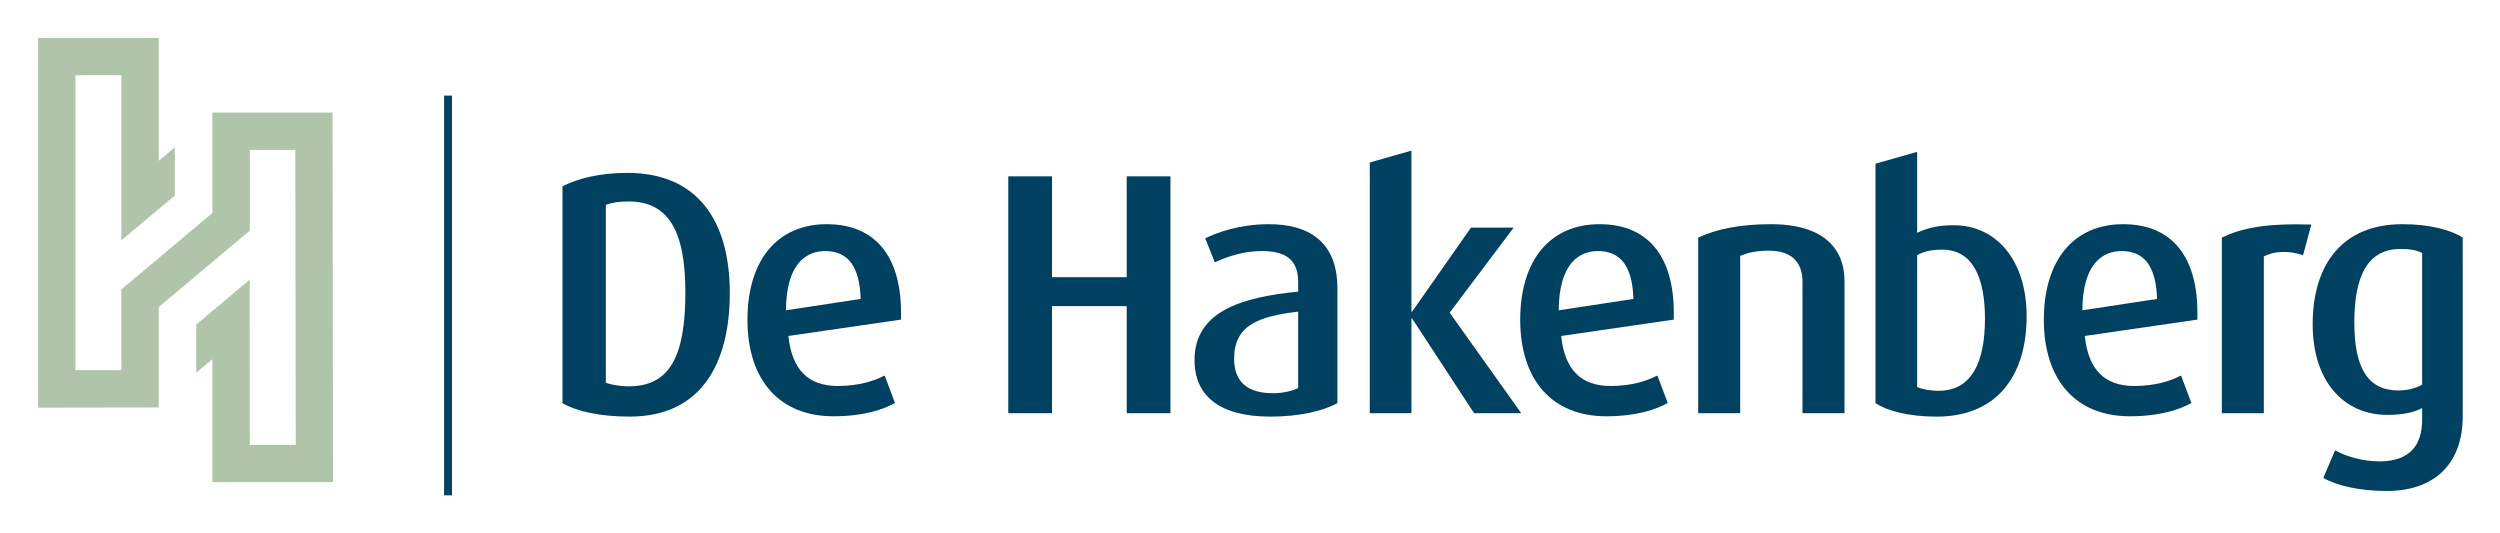
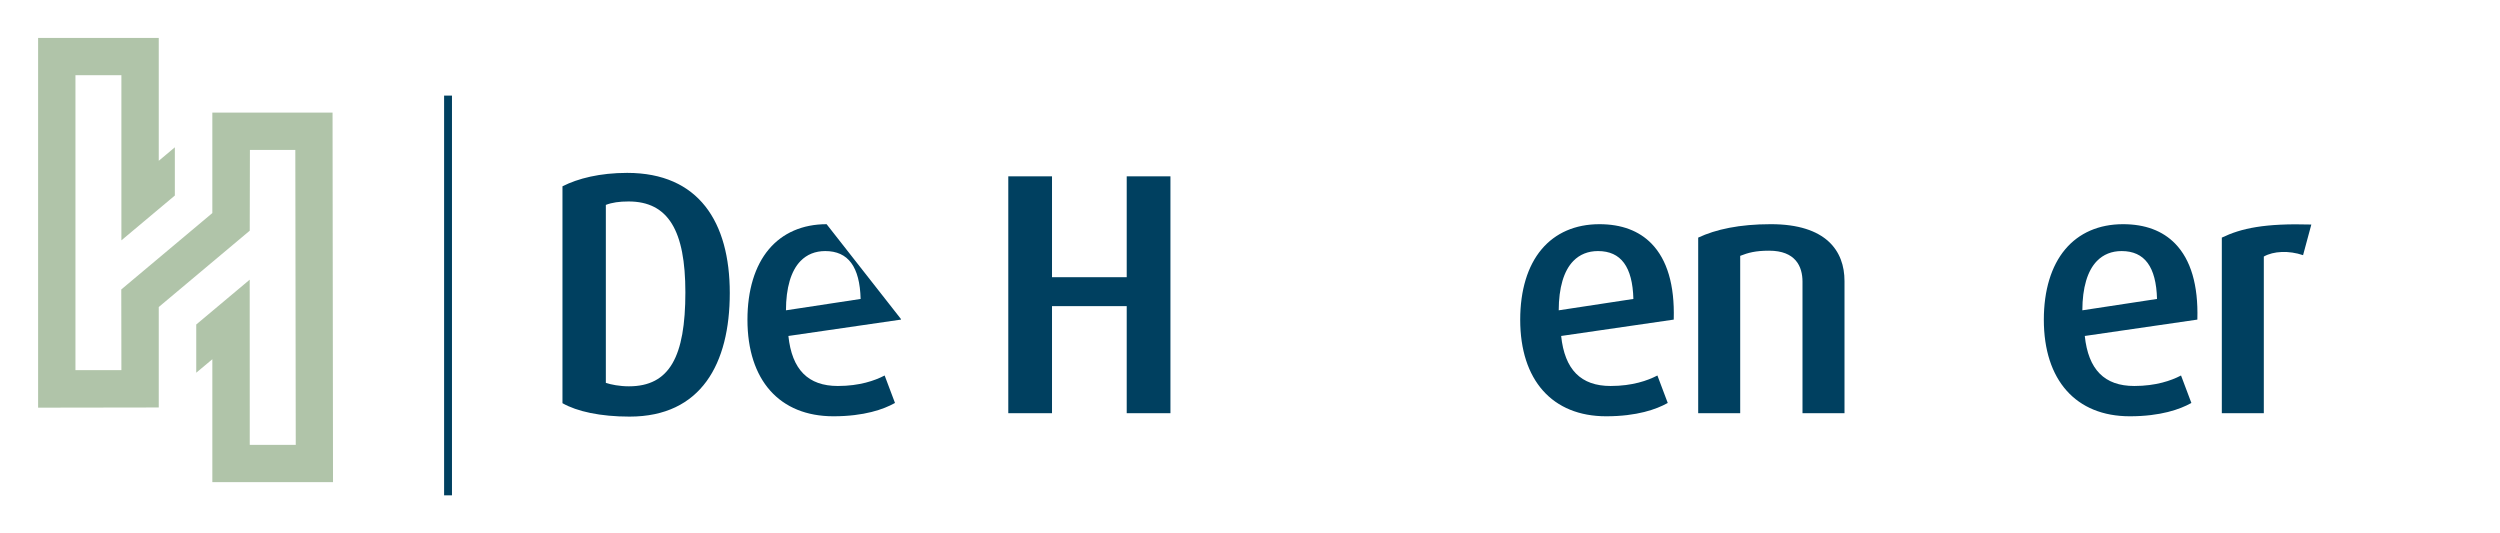
<svg xmlns="http://www.w3.org/2000/svg" xmlns:ns1="http://www.inkscape.org/namespaces/inkscape" xmlns:ns2="http://sodipodi.sourceforge.net/DTD/sodipodi-0.dtd" id="svg2" version="1.1" ns1:version="0.48.4 r9939" width="328.083" height="70" xml:space="preserve" ns2:docname="LG-Hakenberg-FC-328x70.svg">
  <title id="title3045">Logo De Hakenberg</title>
  <defs id="defs6">
    <clipPath clipPathUnits="userSpaceOnUse" id="clipPath16">
      <path d="m 0,53.473 283.465,0 L 283.465,0 0,0 0,53.473 z" id="path18" ns1:connector-curvature="0" />
    </clipPath>
  </defs>
  <ns2:namedview pagecolor="#ffffff" bordercolor="#666666" borderopacity="1" objecttolerance="10" gridtolerance="10" guidetolerance="10" ns1:pageopacity="0" ns1:pageshadow="2" ns1:window-width="1920" ns1:window-height="1017" id="namedview4" showgrid="false" fit-margin-top="5" fit-margin-left="5" fit-margin-bottom="5" fit-margin-right="5" ns1:zoom="3.9849718" ns1:cx="209.0733" ns1:cy="47.127924" ns1:window-x="1912" ns1:window-y="4" ns1:window-maximized="1" ns1:current-layer="g14" />
  <g id="g10" ns1:groupmode="layer" ns1:label="LG-Hakenberg-FC" transform="matrix(1.25,0,0,-1.25,-13.459,65.004)">
    <g id="g12" transform="matrix(0.898,0,0,0.898,14.767,3.0702568e-4)">
      <g id="g14" clip-path="url(#clipPath16)">
        <g id="g20" transform="translate(69.036,34.356)" style="fill:#004060;fill-opacity:1">
          <path d="m 0,0 c -1.086,0 -1.935,-0.121 -2.66,-0.402 l 0,-20.807 c 0.604,-0.201 1.61,-0.402 2.697,-0.402 4.749,0 6.601,3.461 6.601,10.986 C 6.638,-3.421 4.644,0 0,0 m 0.118,-25.153 c -3.422,0 -6.159,0.603 -7.849,1.569 l 0,25.355 c 1.811,0.925 4.387,1.57 7.566,1.57 8.372,0 11.995,-5.755 11.995,-14.046 0,-8.25 -3.341,-14.448 -11.712,-14.448" style="fill:#004060;fill-opacity:1;fill-rule:nonzero;stroke:none" id="path22" ns1:connector-curvature="0" />
        </g>
        <g id="g24" transform="translate(127.272,9.605)" style="fill:#004060;fill-opacity:1">
          <path d="m 0,0 0,12.517 -8.734,0 0,-12.517 -5.111,0 0,27.689 5.111,0 0,-11.792 8.734,0 0,11.792 5.112,0 L 5.112,0 0,0 z" style="fill:#004060;fill-opacity:1;fill-rule:nonzero;stroke:none" id="path26" ns1:connector-curvature="0" />
        </g>
        <g id="g28" transform="translate(147.316,21.478)" style="fill:#004060;fill-opacity:1">
-           <path d="m 0,0 c -4.629,-0.564 -7.486,-1.57 -7.486,-5.514 0,-2.817 1.69,-4.025 4.548,-4.025 1.126,0 2.213,0.242 2.938,0.603 L 0,0 z m -3.261,-12.275 c -5.916,0 -8.854,2.415 -8.854,6.6 0,5.715 5.514,7.364 12.115,8.009 l 0,1.167 c 0,2.817 -1.771,3.582 -4.307,3.582 -2.093,0 -4.106,-0.685 -5.434,-1.328 l -1.126,2.817 c 1.409,0.684 4.024,1.65 7.446,1.65 4.467,0 8.009,-1.892 8.009,-7.486 l 0,-13.442 c -1.731,-0.926 -4.468,-1.569 -7.849,-1.569" style="fill:#004060;fill-opacity:1;fill-rule:nonzero;stroke:none" id="path30" ns1:connector-curvature="0" />
-         </g>
+           </g>
        <g id="g32" transform="translate(206.279,9.605)" style="fill:#004060;fill-opacity:1">
          <path d="m 0,0 0,15.374 c 0,1.771 -0.805,3.622 -3.903,3.622 -1.611,0 -2.455,-0.241 -3.381,-0.603 l 0,-18.393 -4.911,0 0,20.525 c 2.052,0.966 4.83,1.57 8.493,1.57 6.479,0 8.612,-3.139 8.612,-6.641 L 4.91,0 0,0 z" style="fill:#004060;fill-opacity:1;fill-rule:nonzero;stroke:none" id="path34" ns1:connector-curvature="0" />
        </g>
        <g id="g36" transform="translate(264.801,28.077)" style="fill:#004060;fill-opacity:1">
          <path d="m 0,0 c -1.65,0.563 -3.462,0.483 -4.589,-0.161 l 0,-18.312 -4.91,0 0,20.526 c 2.254,1.087 4.991,1.69 10.465,1.529 L 0,0 z" style="fill:#004060;fill-opacity:1;fill-rule:nonzero;stroke:none" id="path38" ns1:connector-curvature="0" />
        </g>
        <g id="g40" transform="translate(278.722,28.319)" style="fill:#004060;fill-opacity:1">
-           <path d="m 0,0 c -0.644,0.363 -1.489,0.483 -2.536,0.483 -3.823,0 -5.393,-3.139 -5.393,-8.572 0,-5.272 1.53,-7.969 5.152,-7.969 1.127,0 2.093,0.282 2.777,0.685 L 0,0 z m -4.146,-27.81 c -3.098,0 -5.835,0.604 -7.405,1.53 l 1.368,3.219 c 1.247,-0.684 3.18,-1.288 5.193,-1.288 3.622,0 4.99,1.973 4.99,4.87 l 0,1.369 c -0.845,-0.484 -2.214,-0.805 -4.065,-0.805 -5.192,0 -8.734,4.024 -8.734,10.585 0,7.043 3.502,11.711 10.505,11.711 3.18,0 5.675,-0.684 7.043,-1.569 l 0,-20.848 c 0,-5.795 -3.501,-8.774 -8.895,-8.774" style="fill:#004060;fill-opacity:1;fill-rule:nonzero;stroke:none" id="path42" ns1:connector-curvature="0" />
-         </g>
+           </g>
        <g id="g44" transform="translate(172.511,31.297)" style="fill:#004060;fill-opacity:1">
-           <path d="m 0,0 -4.991,0 -6.882,-9.819 -0.081,0 0,18.823 -4.87,-1.387 0,-29.309 4.87,0 0,11.067 0.081,0 7.244,-11.067 5.515,0 L -7.486,-9.94 0,0 z" style="fill:#004060;fill-opacity:1;fill-rule:nonzero;stroke:none" id="path46" ns1:connector-curvature="0" />
-         </g>
+           </g>
        <g id="g48" transform="translate(222.177,12.221)" style="fill:#004060;fill-opacity:1">
-           <path d="m 0,0 c -0.926,0 -1.852,0.161 -2.495,0.442 l 0,15.414 c 0.805,0.444 1.609,0.645 2.937,0.645 3.704,0 4.992,-3.542 4.992,-8.05 C 5.434,3.3 3.864,0 0,0 m 1.771,19.357 c -2.052,0 -3.219,-0.401 -4.266,-0.884 l 0,9.465 -4.87,-1.385 0,-28.002 c 1.368,-0.886 3.823,-1.57 7.164,-1.57 6.762,0 10.505,4.467 10.505,11.752 0,6.48 -3.502,10.624 -8.533,10.624" style="fill:#004060;fill-opacity:1;fill-rule:nonzero;stroke:none" id="path50" ns1:connector-curvature="0" />
-         </g>
+           </g>
        <g id="g52" transform="translate(177.778,21.63)" style="fill:#004060;fill-opacity:1">
          <path d="m 0,0 c 0.006,2.629 0.588,4.621 1.707,5.767 0.751,0.769 1.723,1.16 2.886,1.16 2.69,0 4.038,-1.845 4.136,-5.598 L 0,0 z m 4.752,10.069 c -2.806,0 -5.143,-1.016 -6.757,-2.939 -1.634,-1.945 -2.497,-4.792 -2.497,-8.23 0,-7.069 3.758,-11.289 10.053,-11.289 3.62,0 5.881,0.83 7.139,1.527 l 0.057,0.031 -1.18,3.134 -0.03,0.079 -0.074,-0.039 c -1.049,-0.543 -2.836,-1.19 -5.394,-1.19 -3.478,0 -5.371,1.913 -5.784,5.848 l 13.099,1.904 0.062,0.009 0.002,0.064 c 0.11,3.966 -0.763,6.932 -2.594,8.815 -1.47,1.511 -3.523,2.276 -6.102,2.276" style="fill:#004060;fill-opacity:1;fill-rule:nonzero;stroke:none" id="path54" ns1:connector-curvature="0" />
        </g>
        <g id="g56" transform="translate(238.997,21.63)" style="fill:#004060;fill-opacity:1">
          <path d="m 0,0 c 0.006,2.629 0.587,4.621 1.706,5.767 0.752,0.769 1.723,1.16 2.887,1.16 2.689,0 4.037,-1.845 4.136,-5.598 L 0,0 z m 4.752,10.069 c -2.807,0 -5.143,-1.016 -6.757,-2.939 -1.634,-1.945 -2.498,-4.792 -2.498,-8.23 0,-7.069 3.759,-11.289 10.053,-11.289 3.621,0 5.882,0.83 7.14,1.527 l 0.057,0.031 -1.18,3.134 -0.03,0.079 -0.074,-0.039 c -1.05,-0.543 -2.837,-1.19 -5.394,-1.19 -3.478,0 -5.371,1.913 -5.785,5.848 l 13.099,1.904 0.062,0.009 0.002,0.064 c 0.11,3.966 -0.762,6.932 -2.593,8.815 -1.47,1.511 -3.523,2.276 -6.102,2.276" style="fill:#004060;fill-opacity:1;fill-rule:nonzero;stroke:none" id="path58" ns1:connector-curvature="0" />
        </g>
        <g id="g60" transform="translate(87.434,21.63)" style="fill:#004060;fill-opacity:1">
-           <path d="m 0,0 c 0.005,2.629 0.587,4.621 1.706,5.767 0.752,0.769 1.723,1.16 2.887,1.16 2.69,0 4.037,-1.845 4.136,-5.598 L 0,0 z m 4.752,10.069 c -2.806,0 -5.143,-1.016 -6.757,-2.939 -1.634,-1.945 -2.497,-4.792 -2.497,-8.23 0,-7.069 3.757,-11.289 10.052,-11.289 3.62,0 5.882,0.83 7.14,1.527 l 0.057,0.031 -1.18,3.134 -0.03,0.079 -0.074,-0.039 c -1.049,-0.543 -2.837,-1.19 -5.394,-1.19 -3.479,0 -5.371,1.913 -5.784,5.848 l 13.098,1.904 0.062,0.009 0.002,0.064 c 0.11,3.966 -0.763,6.932 -2.594,8.815 -1.469,1.511 -3.522,2.276 -6.101,2.276" style="fill:#004060;fill-opacity:1;fill-rule:nonzero;stroke:none" id="path62" ns1:connector-curvature="0" />
+           <path d="m 0,0 c 0.005,2.629 0.587,4.621 1.706,5.767 0.752,0.769 1.723,1.16 2.887,1.16 2.69,0 4.037,-1.845 4.136,-5.598 L 0,0 z m 4.752,10.069 c -2.806,0 -5.143,-1.016 -6.757,-2.939 -1.634,-1.945 -2.497,-4.792 -2.497,-8.23 0,-7.069 3.757,-11.289 10.052,-11.289 3.62,0 5.882,0.83 7.14,1.527 l 0.057,0.031 -1.18,3.134 -0.03,0.079 -0.074,-0.039 c -1.049,-0.543 -2.837,-1.19 -5.394,-1.19 -3.479,0 -5.371,1.913 -5.784,5.848 l 13.098,1.904 0.062,0.009 0.002,0.064 " style="fill:#004060;fill-opacity:1;fill-rule:nonzero;stroke:none" id="path62" ns1:connector-curvature="0" />
        </g>
        <g id="g64" transform="translate(34.426,44.746)" style="fill:#b0c4a9;fill-opacity:1">
          <path d="m 0,0 -14.056,0 0,-11.746 -10.646,-8.932 0.014,-9.429 -5.371,0 0,34.475 5.371,0 0,-19.305 6.25,5.242 -0.001,5.637 -1.881,-1.578 0,14.363 -14.106,0 0,-43.225 14.106,0.022 0,11.745 10.636,8.924 0.021,9.439 5.308,0 0.051,-34.476 -5.378,0 -0.006,19.31 -6.25,-5.241 0,-5.637 1.882,1.577 0,-14.367 14.108,0 L 0,0 z" style="fill:#b0c4a9;fill-opacity:1;fill-rule:nonzero;stroke:none" id="path66" ns1:connector-curvature="0" />
        </g>
        <path d="m 47.466,0.003 0.921,0 0,46.733 -0.921,0 0,-46.733 z" style="fill:#004060;fill-opacity:1;fill-rule:nonzero;stroke:none" id="path68" ns1:connector-curvature="0" />
      </g>
    </g>
  </g>
</svg>